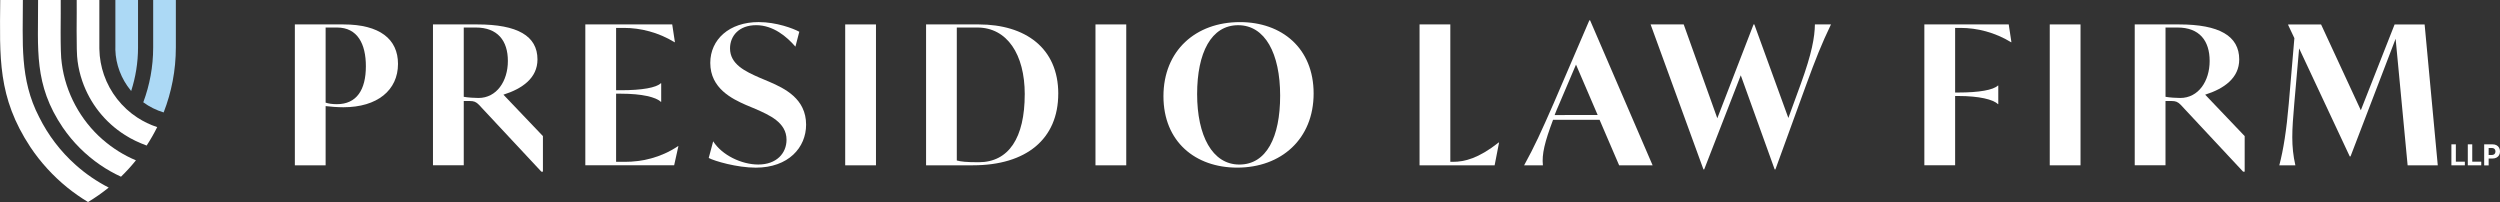
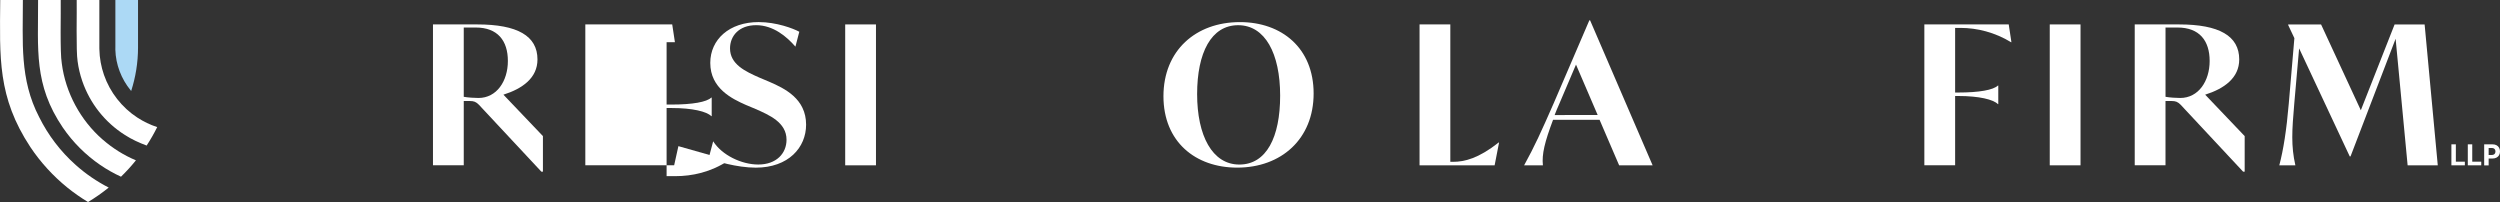
<svg xmlns="http://www.w3.org/2000/svg" id="Layer_2" data-name="Layer 2" viewBox="0 0 1000 80.81">
  <rect x="0" y="0" width="1000" height="80.81" fill="#333333" stroke="none" />
  <defs>
    <style>
      .cls-1 {
        fill: #fff;
      }

      .cls-2 {
        fill: #acd9f5;
      }
    </style>
  </defs>
  <g id="Components">
    <g id="b96f1d43-c757-47fd-a9e2-2598bc636a5f_1" data-name="b96f1d43-c757-47fd-a9e2-2598bc636a5f 1">
-       <path class="cls-1" d="M159.2,25.56c0,10.53-8.28,17.34-21.83,17.34-2.4,0-5.34-.23-7.12-.46v23.69h-12.31V9.77h19.43c14.55,0,21.83,5.89,21.83,15.79h0ZM146.35,26.49c0-8.9-3.33-15.48-11.53-15.48h-4.57v30.04c1.16.39,2.63.62,4.49.62,7.9,0,11.61-5.73,11.61-15.17h0Z" />
      <path class="cls-1" d="M217.17,54.43v14.24h-.62l-25.01-26.79c-1.16-1.16-2.01-1.47-3.56-1.47h-2.48v25.7h-12.31V9.77h17.73c16.02,0,24.07,4.57,24.07,14.01,0,7.43-6.04,11.69-13.62,14.09l15.79,16.56h0ZM203.15,24.4c0-8.13-4.1-13.39-12.85-13.39h-4.8v27.71c1.55.31,4.49.47,5.88.47,7.28,0,11.77-6.73,11.77-14.79Z" />
-       <path class="cls-1" d="M271.36,58.46l-1.7,7.66h-35.53V9.77h34.76l1.08,7.12h-.16c-6.42-3.95-13.62-5.73-20.2-5.73h-3.17v24.93h2.01c8.36,0,14.01-1.01,15.87-2.79h.16v7.43h-.16c-1.86-1.86-7.51-3.25-15.87-3.25h-2.01v27.25h3.56c6.58,0,14.17-1.55,21.21-6.27h.15Z" />
+       <path class="cls-1" d="M271.36,58.46l-1.7,7.66h-35.53V9.77h34.76l1.08,7.12h-.16h-3.17v24.93h2.01c8.36,0,14.01-1.01,15.87-2.79h.16v7.43h-.16c-1.86-1.86-7.51-3.25-15.87-3.25h-2.01v27.25h3.56c6.58,0,14.17-1.55,21.21-6.27h.15Z" />
      <path class="cls-1" d="M283.49,63.18l1.78-6.66c3.48,5.5,11.3,9.29,18.04,9.29,7.28,0,11.3-4.49,11.3-9.91,0-6.97-6.97-9.91-12.39-12.31l-3.87-1.62c-5.42-2.4-14.24-6.58-14.24-16.8,0-9.37,7.59-16.34,19.35-16.34,7.12,0,13.86,2.56,16.26,3.87l-1.55,5.96c-3.41-3.95-8.83-8.59-15.71-8.59s-10.45,4.33-10.45,9.29c0,6.35,6.12,9.21,11.77,11.69l3.87,1.63c6.27,2.71,14.79,6.81,14.79,17.19,0,9.13-7.05,17.19-20.13,17.19-7.51,0-16.49-2.63-18.81-3.87h0Z" />
      <path class="cls-1" d="M338.08,9.77h12.31v56.36h-12.31V9.77Z" />
-       <path class="cls-1" d="M423.3,37.48c0,18.11-12.77,28.64-34.14,28.64h-18.73V9.77h21.06c18.66,0,31.82,9.45,31.82,27.71h0ZM409.9,37.72c0-15.95-7.05-26.71-18.97-26.71h-8.21v53.18c1.62.46,3.79.7,8.75.7,12.08,0,18.42-9.83,18.42-27.17Z" />
-       <path class="cls-1" d="M438.19,9.77h12.31v56.36h-12.31V9.77Z" />
      <path class="cls-1" d="M465.38,38.49c0-18.27,12.93-29.65,30.58-29.65,16.72,0,29.49,10.38,29.49,28.56s-12.93,29.65-30.58,29.65c-16.72,0-29.49-10.38-29.49-28.57ZM512.06,38.26c0-16.88-6.04-28.18-16.8-28.18s-16.41,10.99-16.41,27.56,6.04,28.18,16.88,28.18,16.33-10.91,16.33-27.56h0Z" />
      <path class="cls-1" d="M599.63,56.99l-1.78,9.14h-30.03V9.77h12.31v54.96h1.08c4.65,0,10.22-1.39,18.27-7.74h.15Z" />
      <path class="cls-1" d="M621.22,47.93c-3.33,8.9-4.53,13.7-4.06,18.19h-7.51c4.26-7.74,6.81-13.39,11.84-24.85l14.24-33.13h.31l25,57.98h-13.39l-7.82-18.19h-18.62,0ZM621.85,46.02l17.21-.03-8.66-20.15-6.84,16.06c-.7,1.63-1.17,2.65-1.71,4.12h0Z" />
-       <path class="cls-1" d="M732.39,9.77c-3.79,7.9-6.04,13.55-10.14,24.77l-12.08,33.21h-.31l-13.55-37.63-14.63,37.63h-.31l-21.13-57.98h13.24l13.44,37.53,14.5-37.53h.31l13.61,37.42,5-13.7c4.41-12.15,5.54-18.61,5.62-23.73h6.43Z" />
      <path class="cls-1" d="M782.05,11.16v25.85h1.24c8.36,0,14.01-1.01,15.87-2.79h.15v7.43h-.15c-1.86-1.86-7.51-3.25-15.87-3.25h-1.24v27.71h-12.31V9.77h33.75l1.08,7.12h-.15c-6.43-3.95-13.62-5.73-20.2-5.73h-2.17Z" />
      <path class="cls-1" d="M819.9,9.77h12.31v56.36h-12.31V9.77Z" />
      <path class="cls-1" d="M897.87,54.43v14.24h-.62l-25.01-26.79c-1.16-1.16-2.01-1.47-3.56-1.47h-2.48v25.7h-12.31V9.77h17.73c16.02,0,24.07,4.57,24.07,14.01,0,7.43-6.04,11.69-13.62,14.09l15.79,16.56h0ZM883.86,24.4c0-8.13-4.1-13.39-12.85-13.39h-4.8v27.71c1.55.31,4.49.47,5.88.47,7.28,0,11.77-6.73,11.77-14.79Z" />
      <path class="cls-1" d="M963.05,66.13l-4.8-50.63-18.04,47.07h-.31l-20.25-43.22-1.94,22.09c-.93,10.84-1.33,16.85.44,24.69h-6.43c1.63-6.19,2.87-13.94,3.79-24.69l2.24-26.17-2.48-5.26v-.23h13.16l15.9,34.32,13.51-34.32h12.01l5.26,56.36h-12.08,0Z" />
      <path class="cls-1" d="M980.56,66.13v-8.4h1.78v6.94h3.6v1.46h-5.38Z" />
      <path class="cls-1" d="M987.12,66.13v-8.4h1.78v6.94h3.6v1.46h-5.38Z" />
      <path class="cls-1" d="M993.67,66.13v-8.4h3.31c.64,0,1.18.12,1.63.36.45.24.79.58,1.03,1.01.24.43.36.92.36,1.48s-.12,1.05-.36,1.48c-.24.43-.59.76-1.05,1-.46.24-1,.36-1.65.36h-2.11v-1.42h1.83c.34,0,.62-.06.85-.18.22-.12.39-.28.5-.5.11-.21.17-.46.17-.73s-.06-.52-.17-.73c-.11-.21-.28-.37-.5-.49-.22-.12-.51-.17-.85-.17h-1.2v6.95h-1.78Z" />
-       <path class="cls-2" d="M61.27,0v18.99c0,7.71-1.41,15.1-3.96,21.93,2.46,1.81,5.23,3.16,8.15,4.06,3.14-8.07,4.88-16.83,4.88-25.99V0h-9.06Z" />
      <path class="cls-2" d="M52.24,36.12c.07.09.15.18.23.27,1.77-5.49,2.74-11.33,2.74-17.4V0h-9.06v18.99c0,.3,0,.6-.01.9.16,5.89,2.36,11.67,6.11,16.23h0Z" />
      <path class="cls-1" d="M30.3,66c-6.04-5.37-11.01-11.87-14.61-19.11C7.74,31.66,9.2,16.69,9.15,0H.09C-.09,23.04-1.05,38.81,12.14,58.82c4.08,6.11,9.09,11.58,14.8,16.21,2.61,2.1,5.38,4.04,8.27,5.78,2.9-1.73,5.65-3.67,8.27-5.78-4.76-2.45-9.19-5.47-13.18-9.03h0Z" />
      <path class="cls-1" d="M55,47.07c-6.21-4.02-11-10.14-13.42-17.14-1.12-3.23-1.76-6.67-1.83-10.26,0-.23-.01-.46-.01-.68V0h-9.06c.1,4.29-.3,20.59.36,24.51.35,2.69.98,5.32,1.86,7.89,3.09,8.97,9.06,16.52,17.07,21.6,2.71,1.74,5.68,3.1,8.69,4.22,1.55-2.37,2.96-4.84,4.22-7.38-2.78-.91-5.45-2.19-7.88-3.78h0Z" />
      <path class="cls-1" d="M41.08,55.84c-8.89-7.71-14.87-18.8-16.36-30.44-.78-4.46-.32-20.65-.43-25.4h-9.06c.08,19.77-1.83,33.75,9.91,51.04,4.01,5.86,9.13,10.96,14.99,14.97,2.61,1.78,5.37,3.34,8.27,4.67,2.12-2.06,4.11-4.25,5.97-6.55-4.81-2.01-9.33-4.84-13.28-8.29h0Z" />
    </g>
  </g>
</svg>